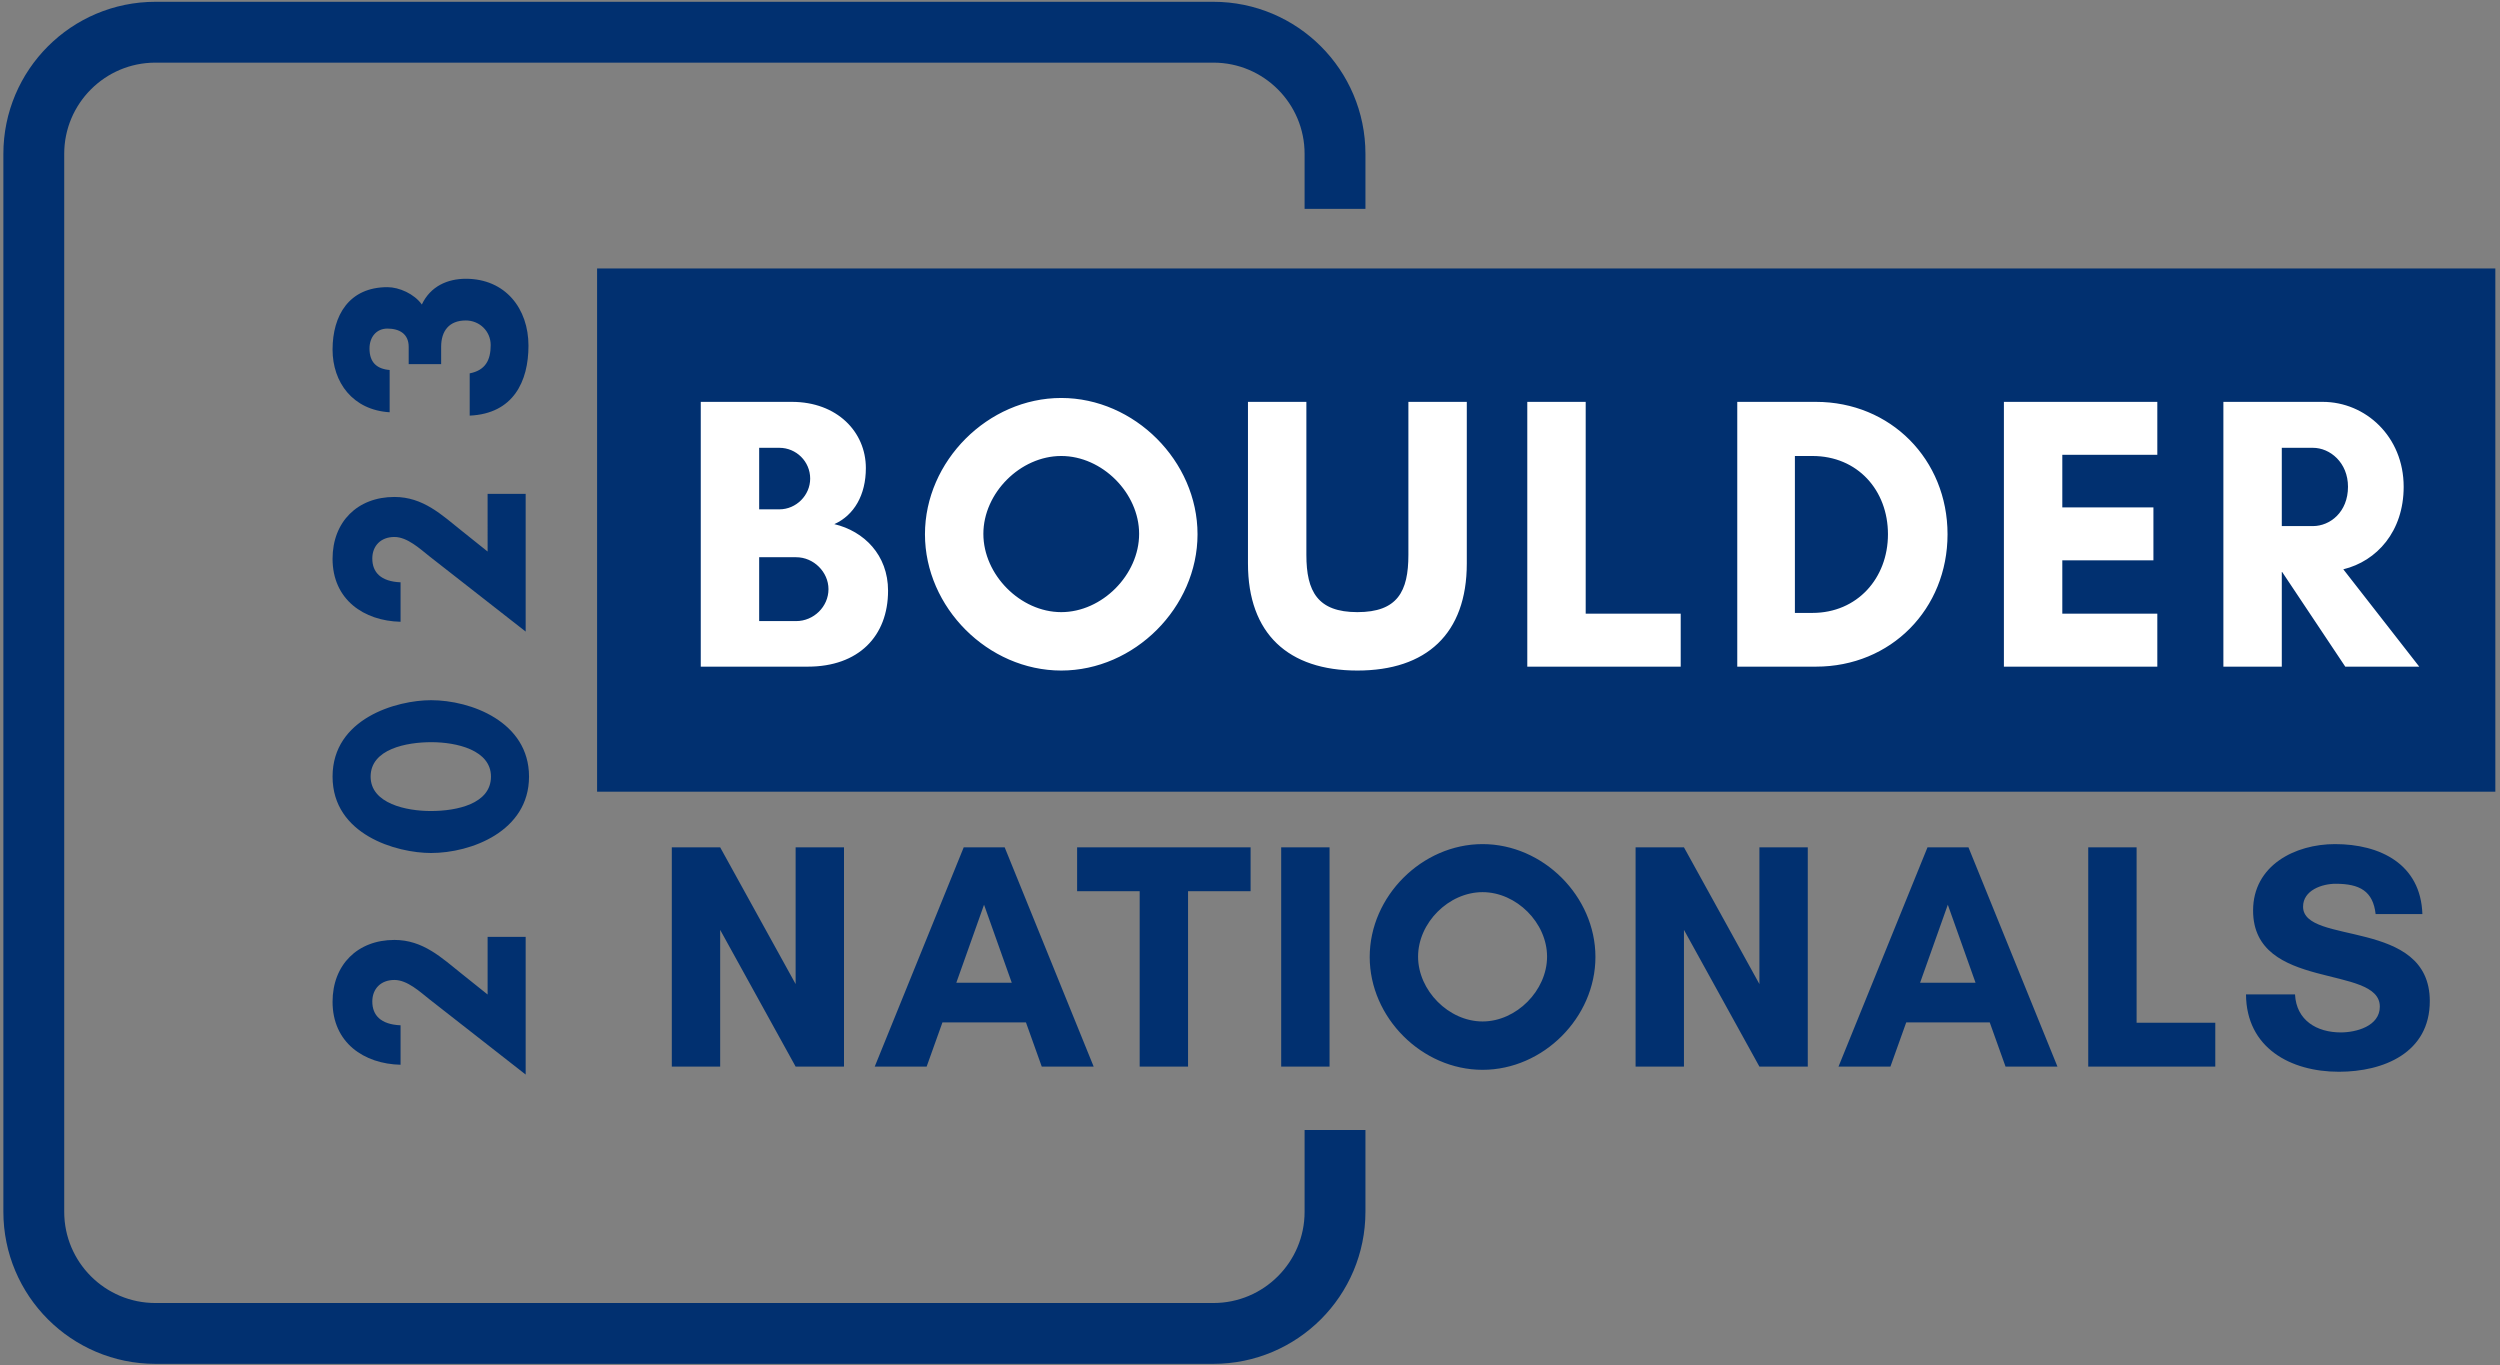
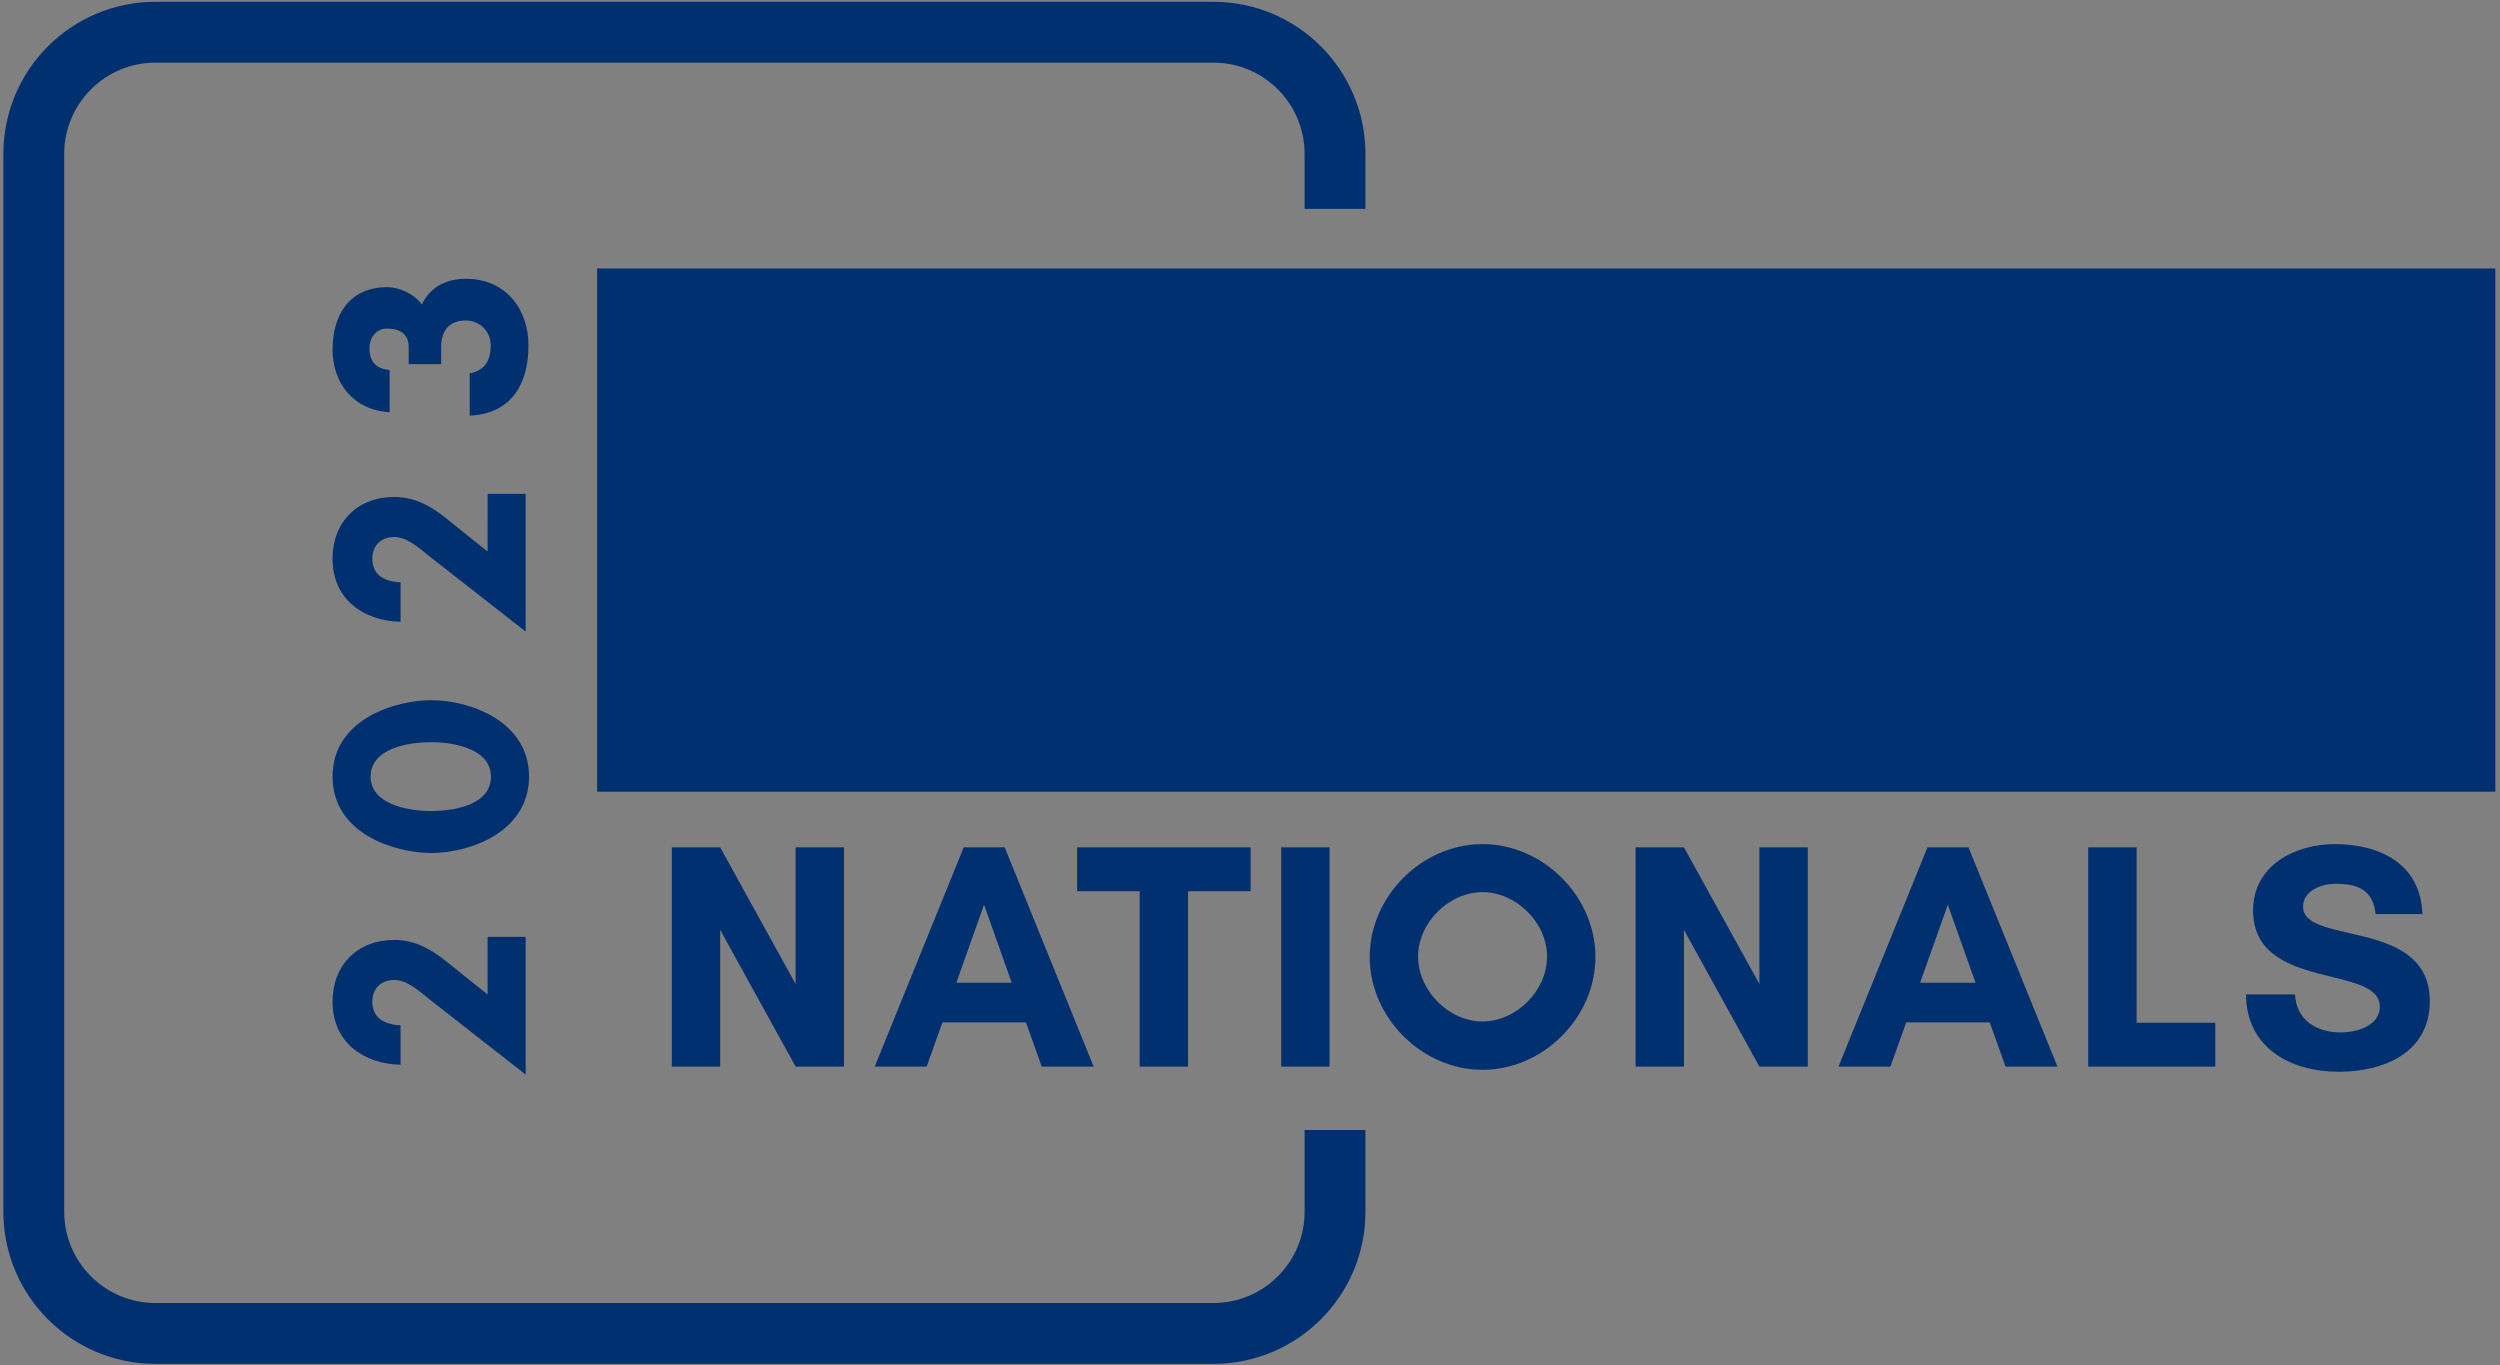
<svg xmlns="http://www.w3.org/2000/svg" width="520" height="284" viewBox="0 0 520 284" fill="none">
  <rect x="0" y="0" width="520" height="284" fill="#808080" stroke="none" />
  <rect x="124.195" y="55.841" width="394.834" height="108.832" fill="#013070" />
-   <path d="M172.324 122.545C172.324 126.19 169.246 129.187 165.602 129.187H157.907V115.904H165.602C169.246 115.904 172.324 118.982 172.324 122.545ZM168.517 99.544C168.517 103.026 165.602 105.942 162.119 105.942H157.907V93.145H162.119C165.602 93.145 168.517 95.98 168.517 99.544ZM184.716 122.869C184.716 115.418 179.694 110.478 173.539 109.02C177.669 107.157 180.099 102.945 180.099 97.357C180.099 89.825 174.106 83.588 164.711 83.588H145.759V138.663H168.031C178.56 138.663 184.716 132.345 184.716 122.869ZM236.937 111.045C236.937 119.549 229.243 127.324 220.739 127.324C212.235 127.324 204.541 119.549 204.541 111.045C204.541 102.54 212.235 94.846 220.739 94.846C229.243 94.846 236.937 102.54 236.937 111.045ZM249.086 111.126C249.086 95.899 235.966 82.778 220.739 82.778C205.513 82.778 192.392 95.899 192.392 111.126C192.392 126.352 205.513 139.473 220.739 139.473C235.966 139.473 249.086 126.352 249.086 111.126ZM292.946 83.588V115.418C292.946 123.031 290.678 127.324 282.336 127.324C274.075 127.324 271.726 123.031 271.726 115.418V83.588H259.577V117.2C259.577 131.859 268 139.473 282.336 139.473C296.671 139.473 305.094 131.859 305.094 117.2V83.588H292.946ZM317.676 138.663H349.587V127.648H329.825V83.588H317.676V138.663ZM373.338 127.486V94.846H376.983C386.378 94.846 392.695 101.973 392.695 111.126C392.695 120.278 386.297 127.486 376.983 127.486H373.338ZM361.351 83.588V138.663H377.712C393.343 138.663 405.087 126.676 405.087 111.126C405.087 95.575 393.262 83.588 377.712 83.588H361.351ZM448.722 127.648H428.96V116.552H447.912V105.537H428.96V94.603H448.722V83.588H416.812V138.663H448.722V127.648ZM474.613 118.982H474.694L487.815 138.663H503.203L487.41 118.415C494.375 116.714 499.963 110.559 499.963 101.245C499.963 90.797 492.026 83.588 483.117 83.588H474.613H471.616H462.464V138.663H474.613V118.982ZM481.092 93.145C484.656 93.145 488.382 96.223 488.382 101.245C488.382 106.509 484.656 109.425 481.092 109.425H474.613V93.145H481.092Z" fill="white" />
  <path d="M175.551 221.853V176.244H165.49V204.682L149.796 176.244H139.735V221.853H149.796V193.414L165.49 221.853H175.551ZM210.448 204.414H198.912L204.68 188.183L210.448 204.414ZM227.484 221.853L208.972 176.244H200.454L181.943 221.853H192.741L196.028 212.664H213.399L216.685 221.853H227.484ZM247.113 185.366H260.124V176.244H224.04V185.366H237.052V221.853H247.113V185.366ZM276.547 221.853V176.244H266.486V221.853H276.547ZM321.789 198.981C321.789 206.024 315.417 212.463 308.374 212.463C301.332 212.463 294.96 206.024 294.96 198.981C294.96 191.939 301.332 185.567 308.374 185.567C315.417 185.567 321.789 191.939 321.789 198.981ZM331.849 199.048C331.849 186.439 320.984 175.573 308.374 175.573C295.765 175.573 284.899 186.439 284.899 199.048C284.899 211.658 295.765 222.523 308.374 222.523C320.984 222.523 331.849 211.658 331.849 199.048ZM376.018 221.853V176.244H365.957V204.682L350.262 176.244H340.202V221.853H350.262V193.414L365.957 221.853H376.018ZM410.915 204.414H399.378L405.146 188.183L410.915 204.414ZM427.951 221.853L409.439 176.244H400.921L382.409 221.853H393.208L396.494 212.664H413.866L417.152 221.853H427.951ZM434.353 221.853H460.779V212.731H444.413V176.244H434.353V221.853ZM486.887 214.743C481.923 214.743 477.631 212.261 477.363 206.829H467.168C467.235 217.962 476.424 222.926 486.484 222.926C495.807 222.926 505.398 218.968 505.398 208.237C505.398 190.866 479.039 196.701 479.039 188.585C479.039 185.165 482.997 183.823 485.814 183.823C490.844 183.823 493.594 185.366 494.13 190.128H503.856C503.52 179.732 495.069 175.573 485.679 175.573C477.363 175.573 468.643 180 468.643 189.39C468.643 206.225 495.002 200.524 495.002 209.377C495.002 213.469 490.039 214.743 486.887 214.743Z" fill="#013070" />
  <path d="M109.339 194.866L101.423 194.866L101.423 206.858L96.183 202.666C91.876 199.232 88.034 195.506 82.038 195.506C74.354 195.506 69.173 200.687 69.173 208.371C69.173 216.87 75.692 221.295 83.318 221.469L83.318 213.261C79.185 213.087 77.439 211.166 77.439 208.313C77.439 205.694 79.185 203.831 82.038 203.831C84.716 203.831 87.335 206.276 89.314 207.847L109.339 223.507L109.339 194.866ZM77.09 161.533C77.09 155.77 84.599 154.373 89.722 154.373C94.961 154.373 102.121 156.003 102.121 161.533C102.121 167.18 95.077 168.693 89.605 168.693C84.599 168.693 77.09 167.18 77.09 161.533ZM110.038 161.533C110.038 150.124 97.93 145.641 89.663 145.641C82.503 145.641 69.173 149.425 69.173 161.533C69.173 173.642 82.503 177.425 89.663 177.425C97.93 177.425 110.038 172.943 110.038 161.533ZM109.339 102.726L101.422 102.726L101.423 114.718L96.183 110.527C91.876 107.092 88.034 103.367 82.038 103.367C74.354 103.367 69.173 108.547 69.173 116.232C69.173 124.731 75.692 129.155 83.318 129.329L83.318 121.121C79.185 120.947 77.439 119.026 77.439 116.173C77.439 113.554 79.185 111.691 82.038 111.691C84.716 111.691 87.335 114.136 89.314 115.708L109.339 131.367L109.339 102.726ZM97.697 86.45C106.778 86.042 109.922 79.348 109.922 71.897C109.922 64.213 105.148 57.984 96.882 57.984C93.156 57.984 89.547 59.497 87.743 63.339C86.171 61.127 83.027 59.73 80.582 59.73C72.607 59.73 69.173 65.61 69.173 72.712C69.173 79.522 73.364 85.286 81.048 85.751L81.048 76.961C78.312 76.728 76.857 75.331 76.857 72.479C76.857 70.15 78.254 68.346 80.582 68.346C83.085 68.346 85.007 69.452 85.007 72.129L85.007 75.739L91.759 75.739L91.759 72.129C91.759 68.87 93.389 66.657 96.882 66.657C99.734 66.657 102.063 68.87 102.063 71.78C102.063 74.924 100.957 77.019 97.697 77.66L97.697 86.45Z" fill="#013070" />
  <path d="M277.684 43.443V32.011C277.684 18.033 266.352 6.701 252.374 6.701H32.338C18.36 6.701 7.029 18.033 7.029 32.011V252.046C7.029 266.024 18.36 277.355 32.338 277.355H252.374C266.352 277.355 277.684 266.024 277.684 252.046V235.038" stroke="#013070" stroke-width="12.655" stroke-linejoin="round" />
</svg>